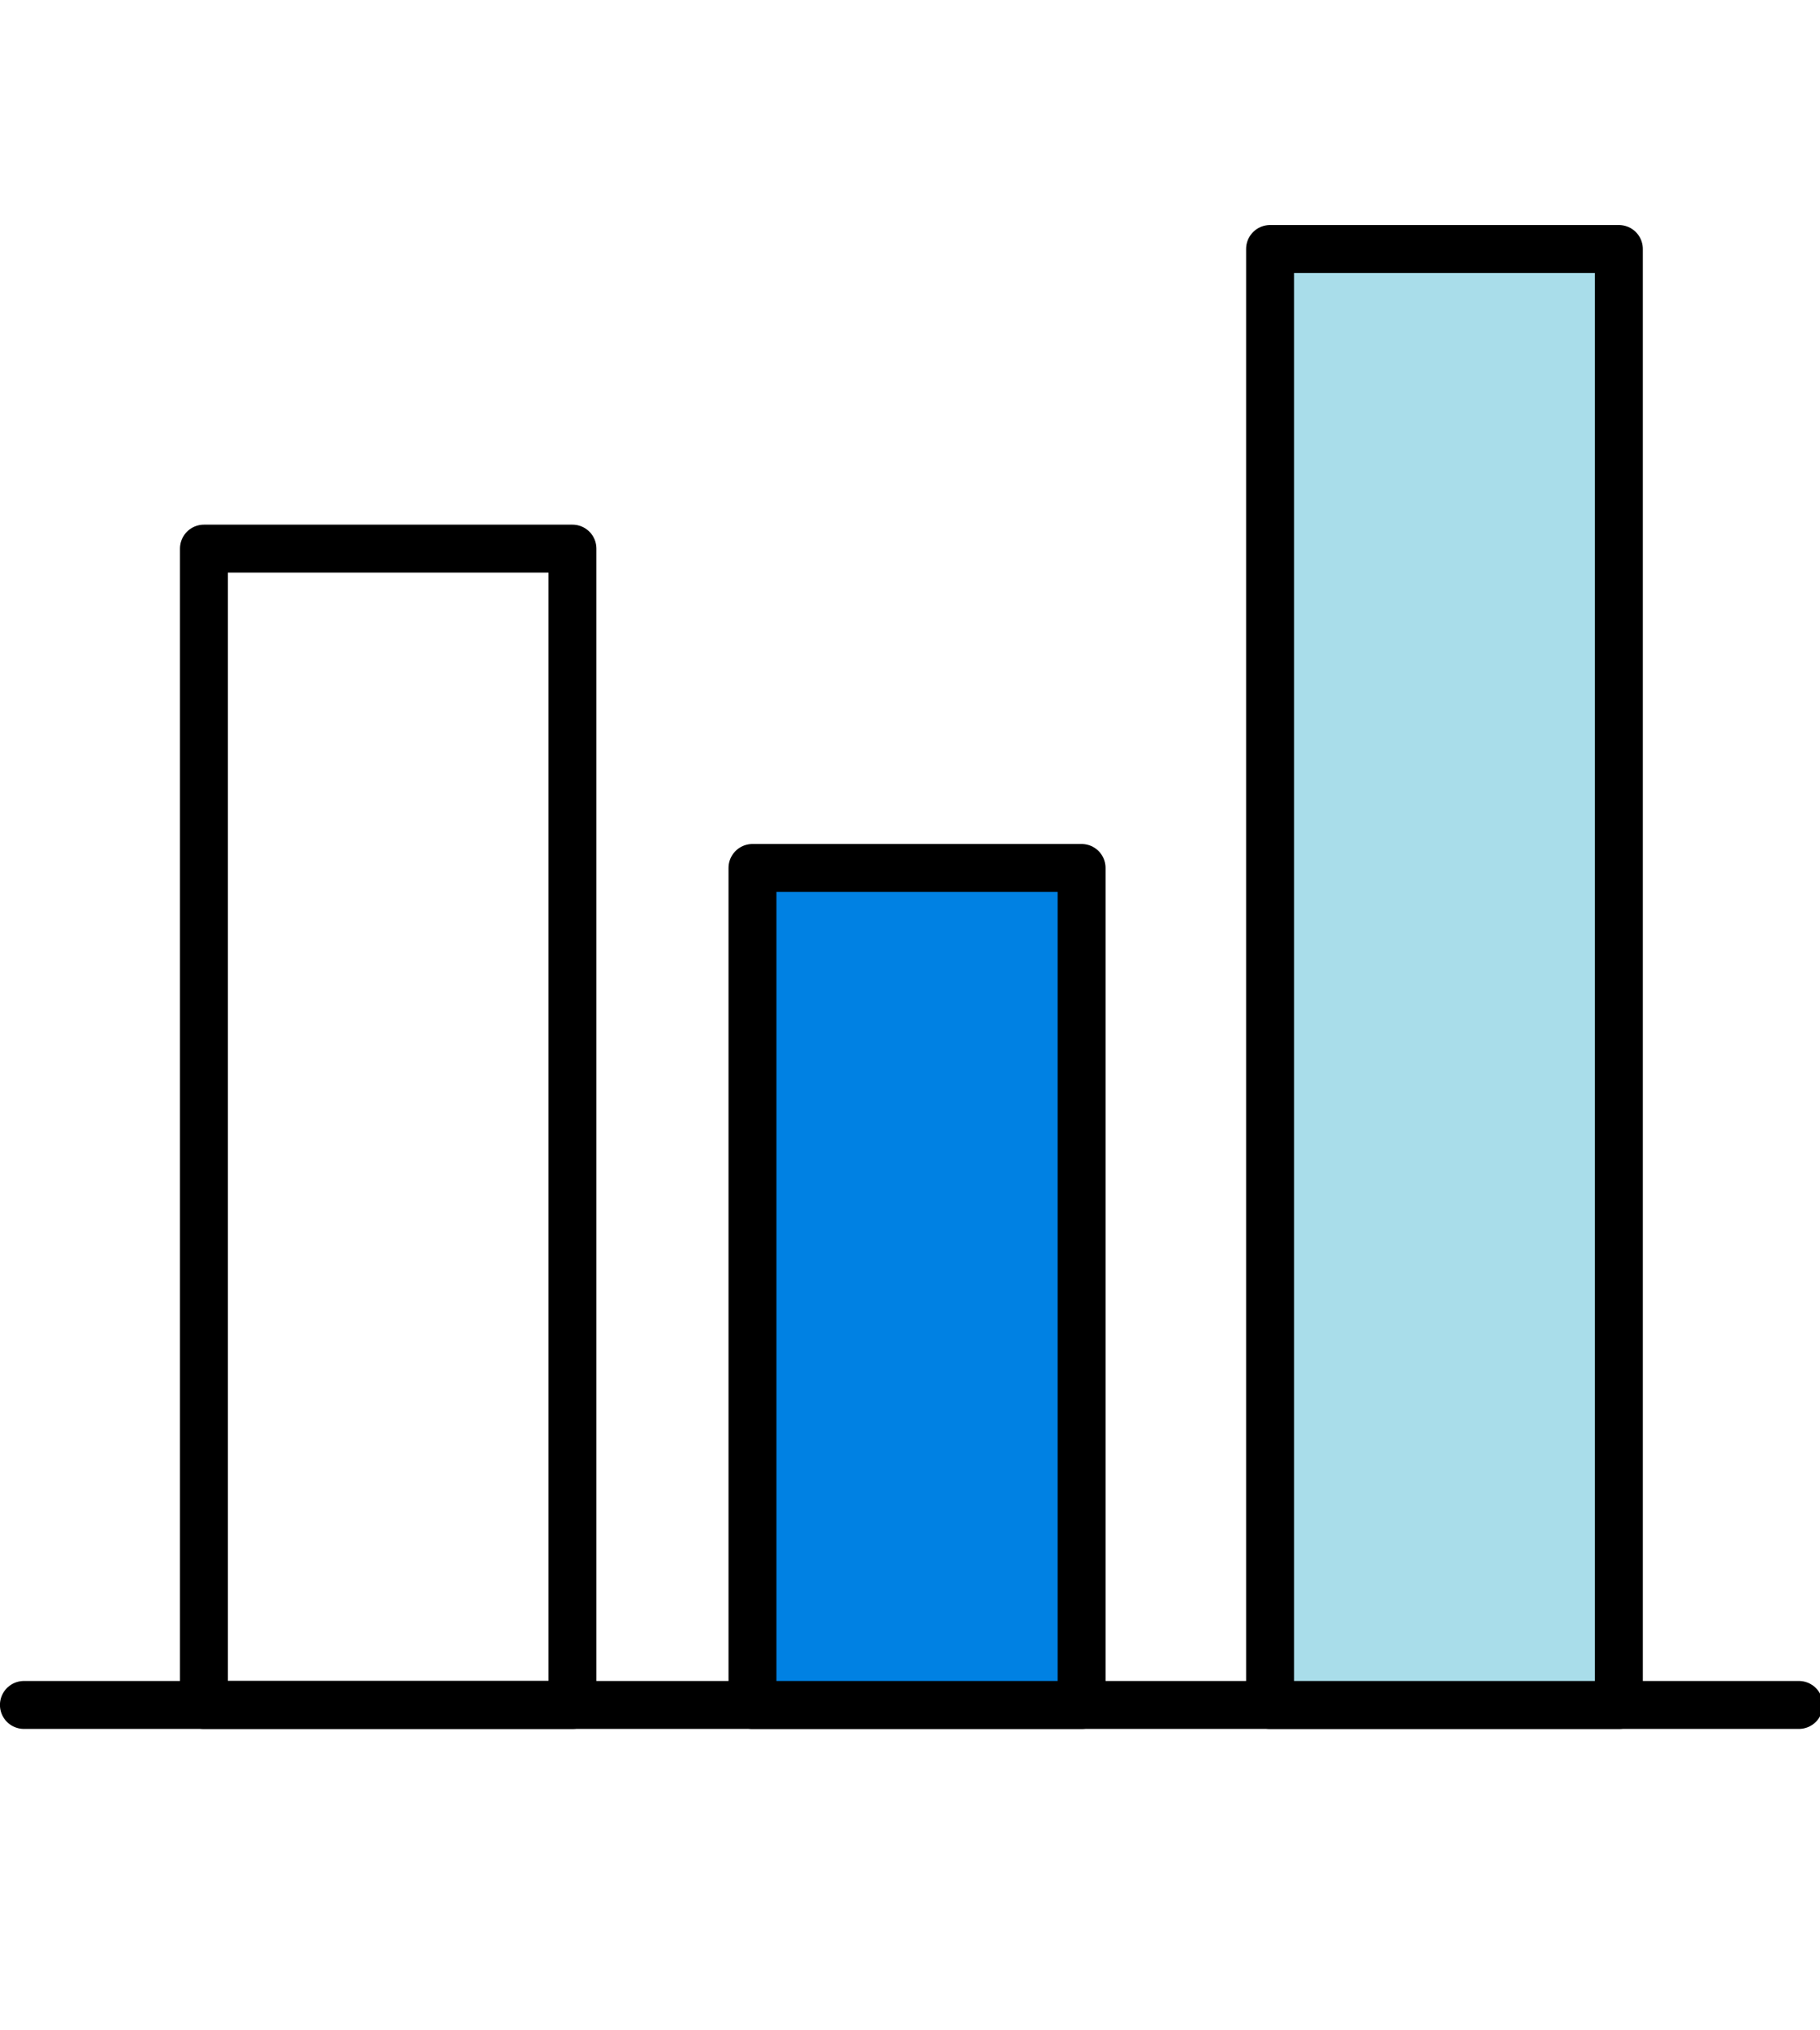
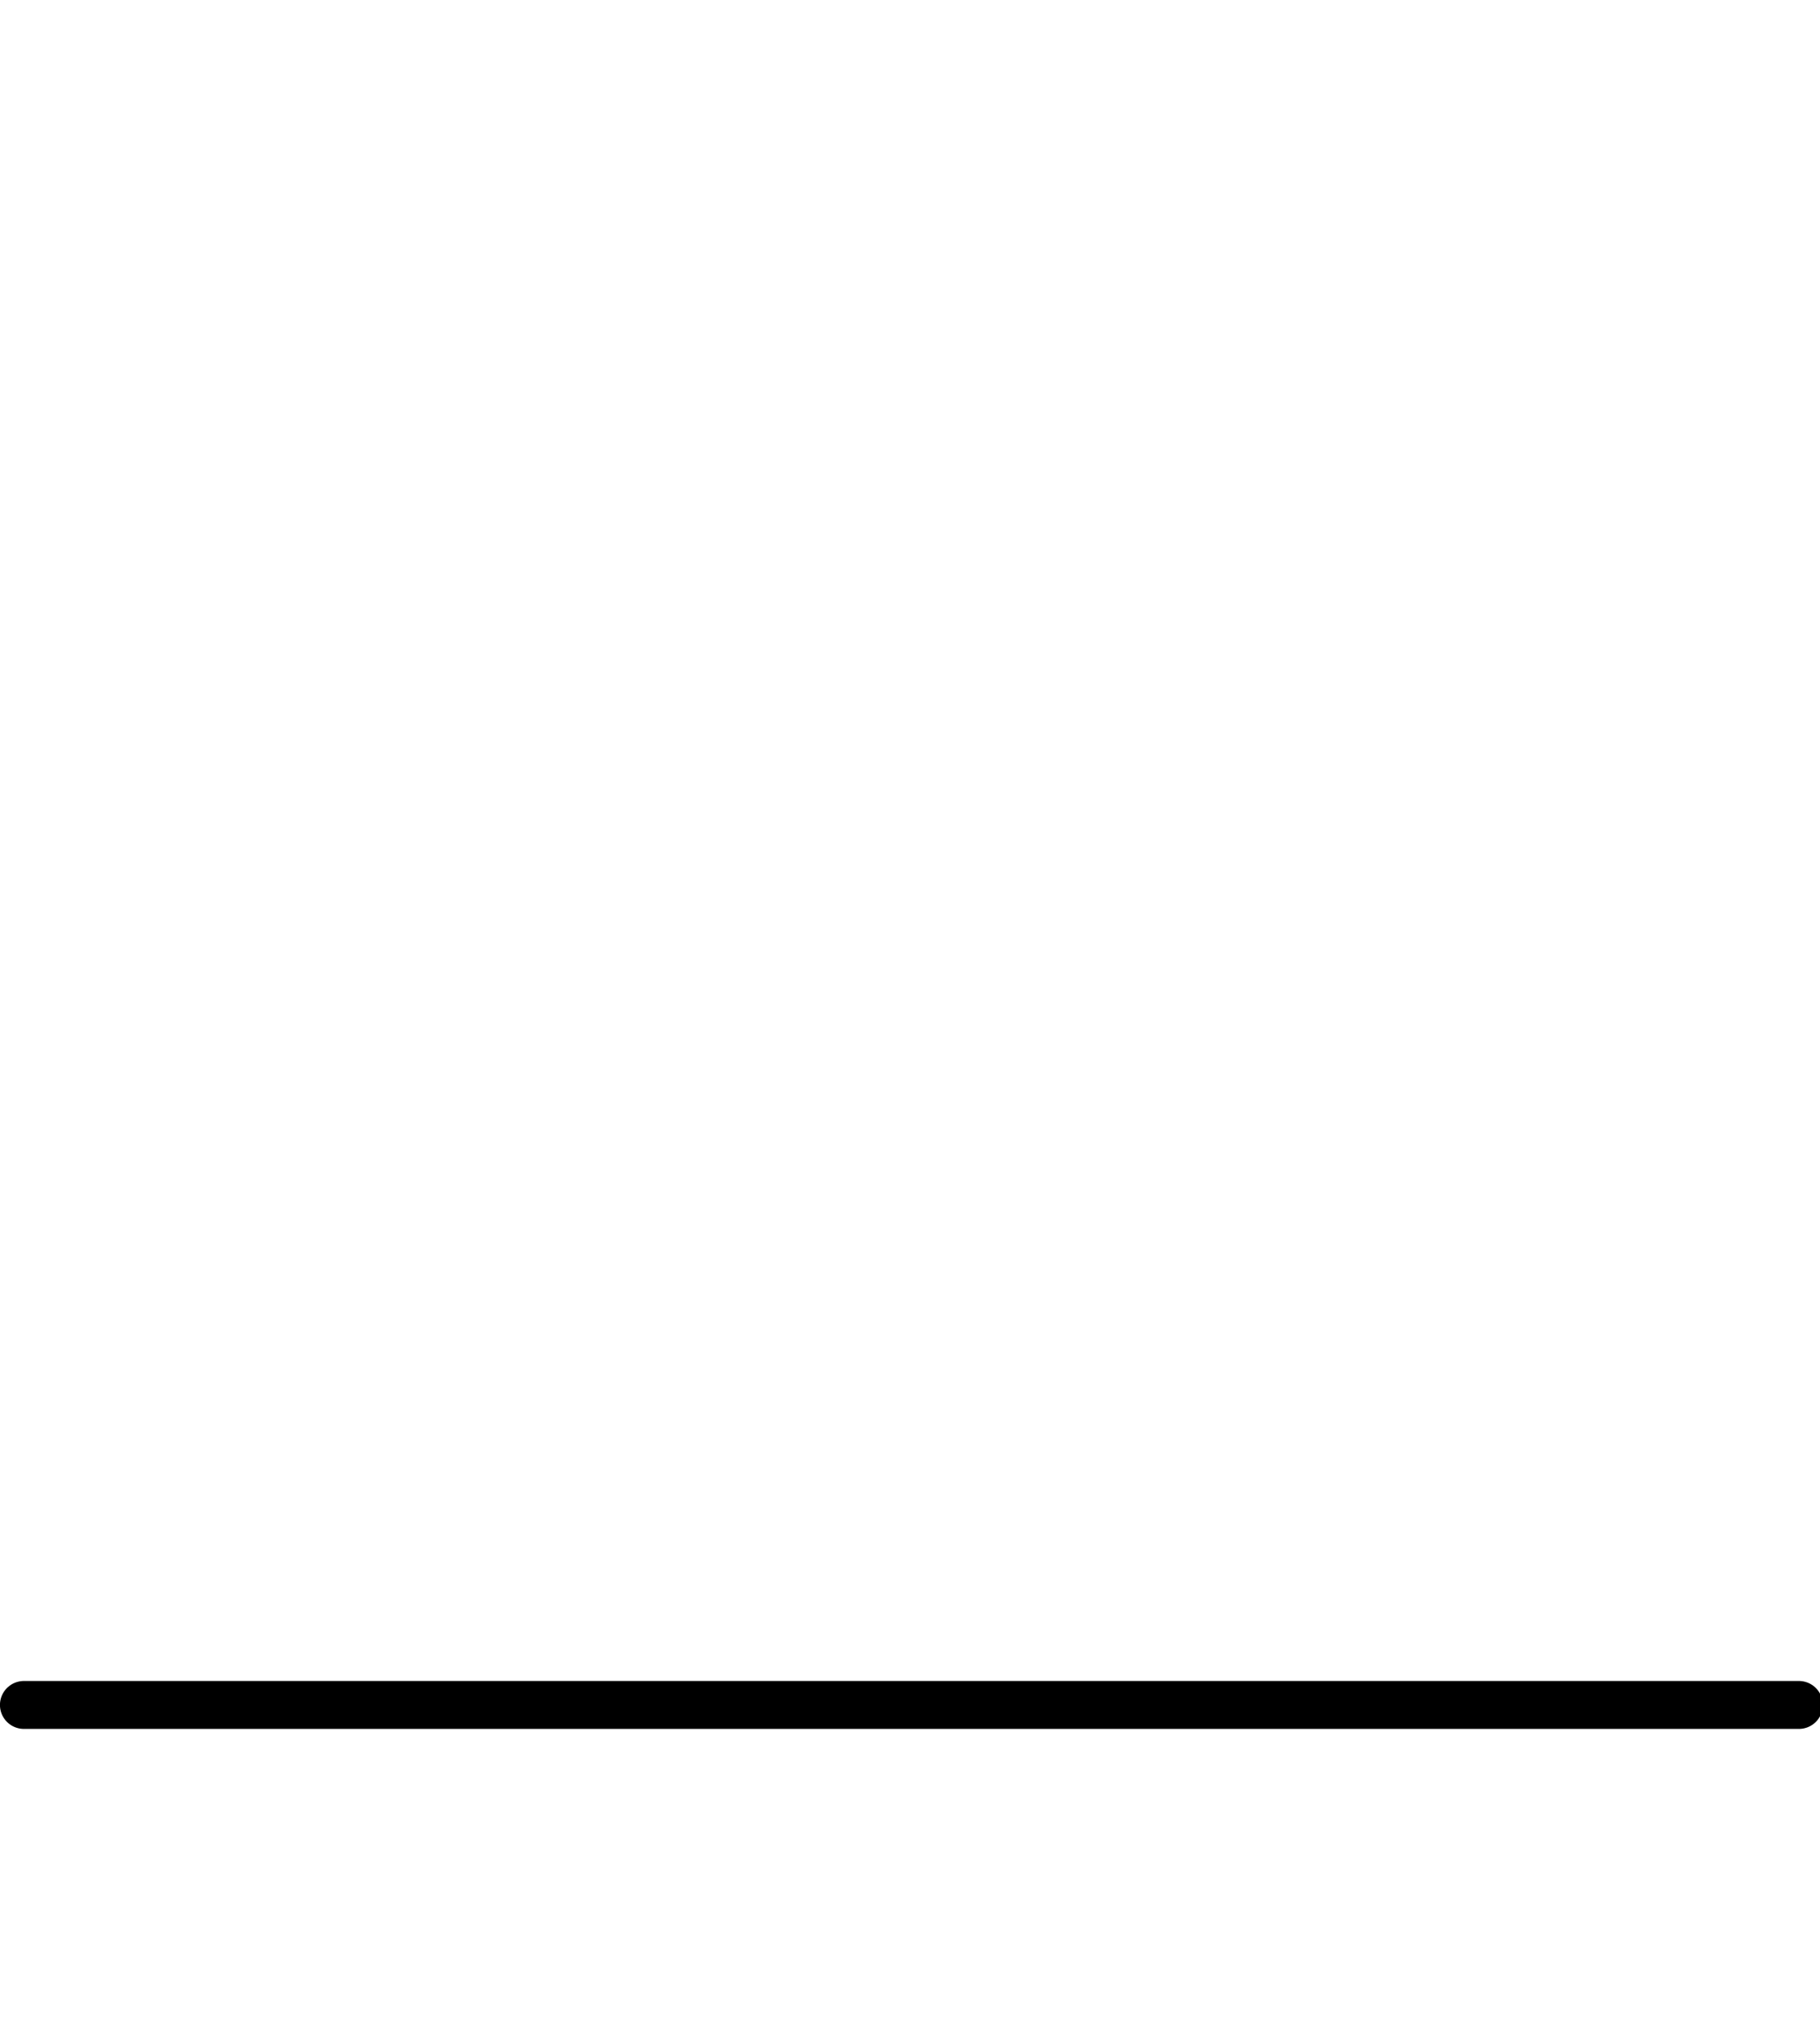
<svg xmlns="http://www.w3.org/2000/svg" version="1.1" id="Layer_1" x="0px" y="0px" viewBox="0 0 129.4 144.3" style="enable-background:new 0 0 129.4 144.3;" xml:space="preserve">
  <style type="text/css">
	.st0{fill:none;stroke:#000000;stroke-width:3.407;stroke-linecap:round;stroke-linejoin:round;stroke-miterlimit:10;}
	.st1{fill:#0081E3;stroke:#000000;stroke-width:3.407;stroke-linecap:round;stroke-linejoin:round;stroke-miterlimit:10;}
	.st2{fill:#A9DDEA;stroke:#000000;stroke-width:3.407;stroke-linecap:round;stroke-linejoin:round;stroke-miterlimit:10;}
</style>
  <g>
    <line class="st0" x1="1.7" y1="121.2" x2="127.9" y2="121.2" />
-     <rect x="14.5" y="39" class="st0" width="26.2" height="82.2" />
-     <rect x="53.5" y="61.7" class="st1" width="23.4" height="59.5" />
-     <rect x="90.3" y="17.7" class="st2" width="24.8" height="103.5" />
  </g>
</svg>